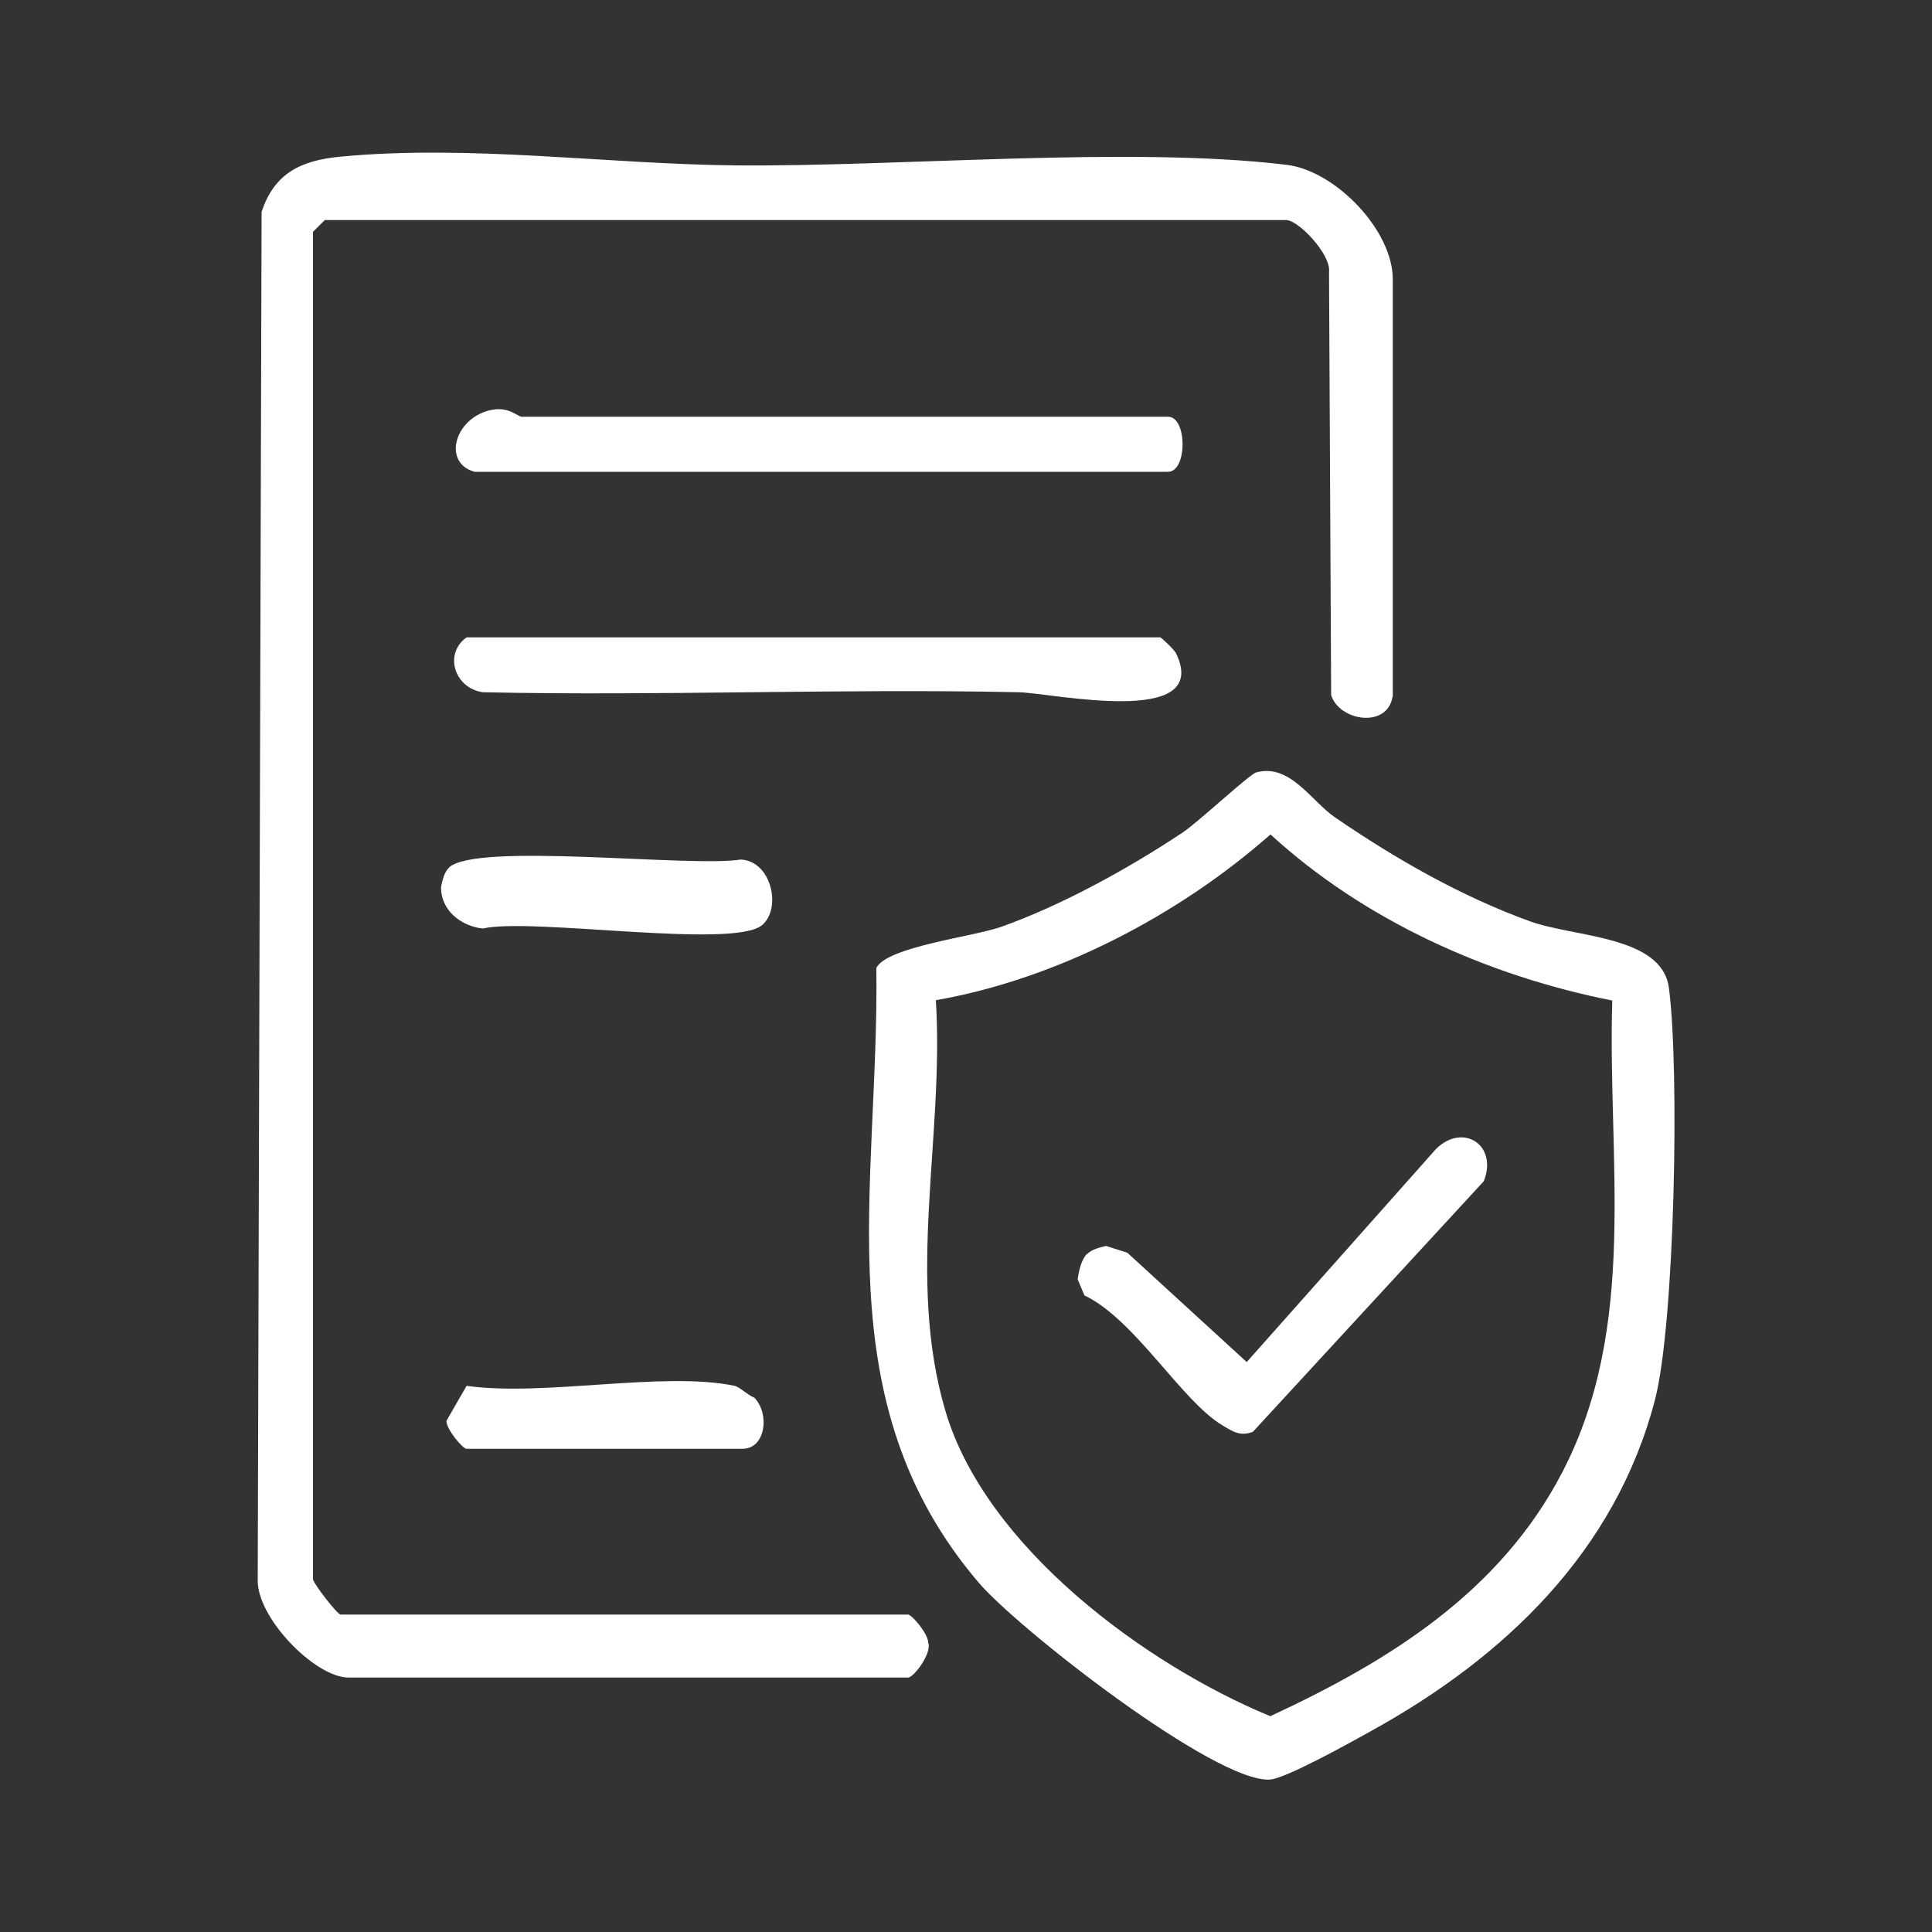
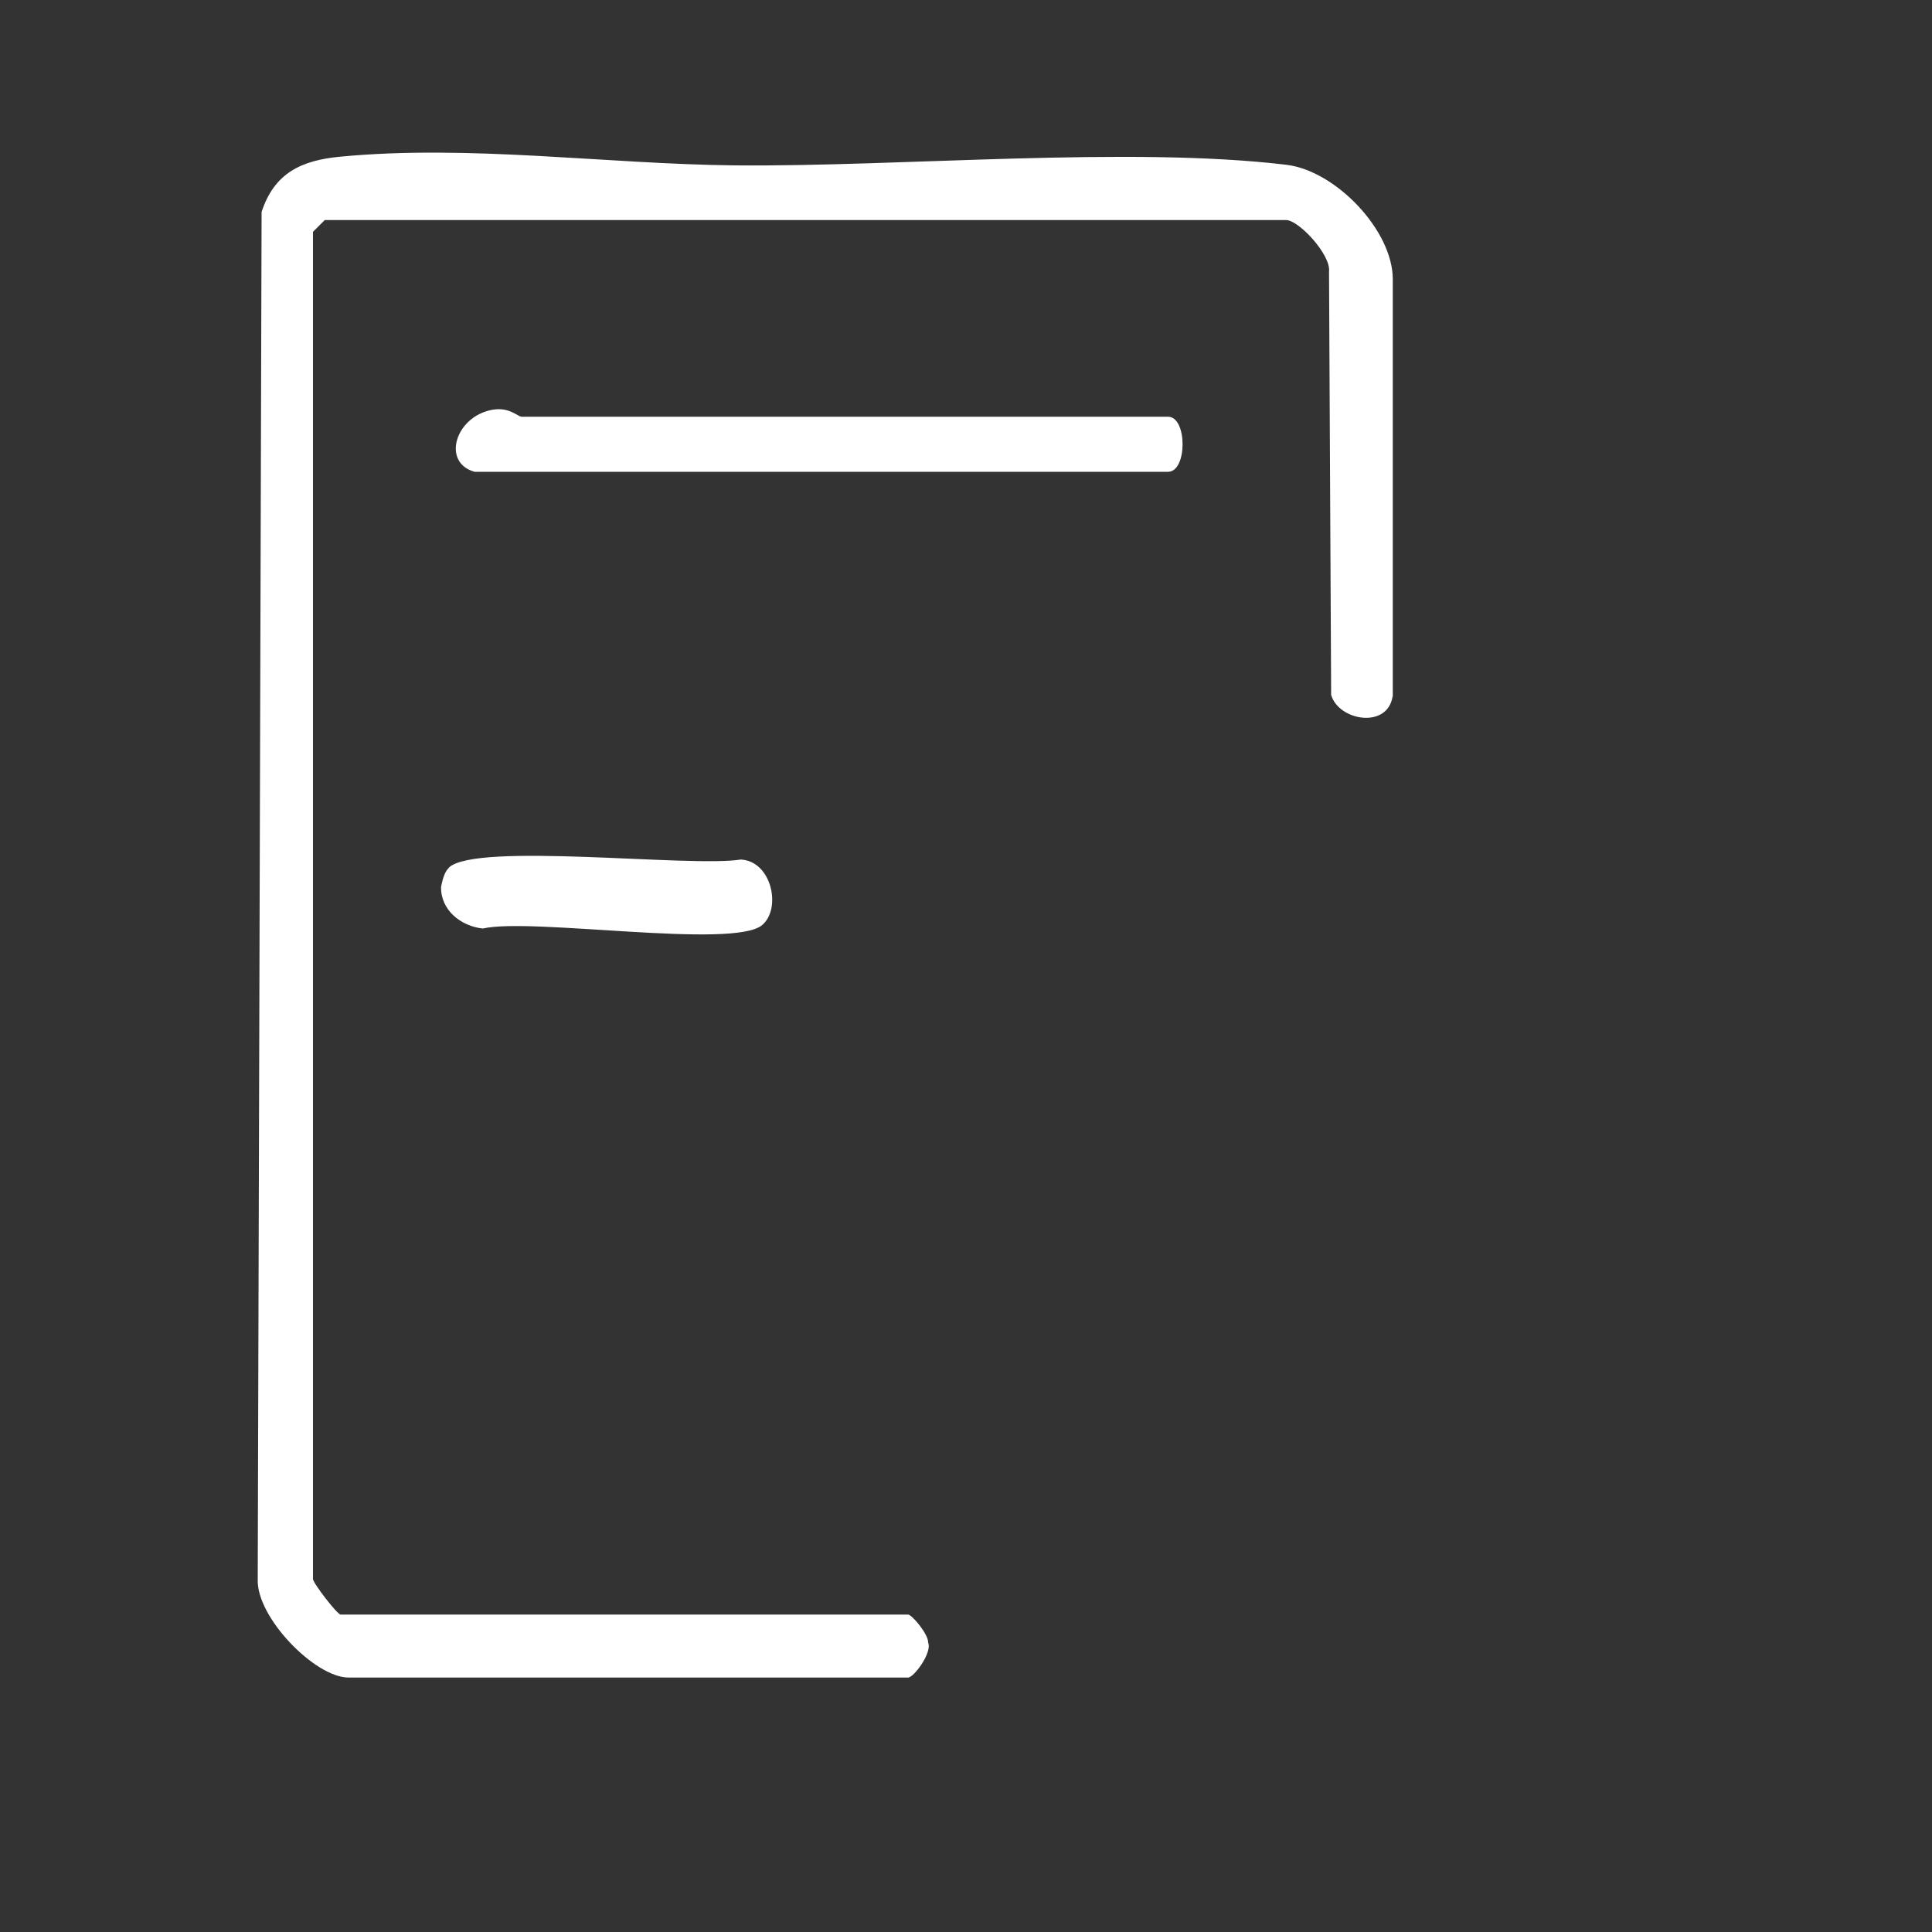
<svg xmlns="http://www.w3.org/2000/svg" id="Ebene_1" version="1.1" viewBox="0 0 100 100">
  <rect x="0" y="0" width="100" height="100" fill="#333333" stroke="none" />
  <defs>
    <style> .st0 { fill: #fff; } </style>
  </defs>
  <path class="st0" d="M72.08,36.05c-.27,1.69-2.79,1.26-3.18-.08l-.11-21.91c.11-.87-1.57-2.67-2.22-2.67H16.81l-.61.61v69.73c0,.21,1.26,1.84,1.43,1.84h29.37c.2,0,1.06,1.02,1.04,1.45.22.52-.74,1.81-1.04,1.81h-28.96c-1.73,0-4.78-3.12-4.7-5.09l.2-70.77c.66-2.02,2.06-2.67,4.07-2.86,6.67-.64,13.77.38,20.4.45,8.63.08,20.42-1.01,28.58-.03,2.55.31,5.5,3.4,5.5,5.92v21.61Z" />
-   <path class="st0" d="M65.03,39.98c1.73-.48,2.84,1.48,4.06,2.32,3.12,2.14,6.54,4.1,10.11,5.39,2.3.83,6.81.73,7.18,3.43.56,4.18.31,17.38-.72,21.34-2.05,7.85-7.78,13.32-14.68,17.13-.99.55-4.42,2.47-5.25,2.52-2.81.18-13.02-7.79-15.07-10.19-8.02-9.39-5.15-20.38-5.3-31.82.54-1.09,4.97-1.61,6.44-2.12,3.16-1.12,6.6-3.02,9.4-4.88.83-.55,3.47-3.03,3.84-3.13ZM83.46,51.79c-6.45-1.28-12.82-4.13-17.7-8.6-4.75,4.19-11.07,7.49-17.32,8.58.44,7.1-1.56,14.32.5,21.28,2.08,7.01,10.3,13.09,16.81,15.78,6.16-2.86,11.88-6.42,15.1-12.6,3.97-7.62,2.35-16.14,2.6-24.44Z" />
-   <path class="st0" d="M24.15,32.99h35.9c.06,0,.73.64.82.82,1.88,3.9-6.45,2.05-8.15,2.02-9.24-.2-18.5.2-27.74,0-1.46-.22-2.02-1.99-.83-2.84Z" />
  <path class="st0" d="M24.56,24.42c-1.71-.48-1-2.86.92-3.21.89-.16,1.31.36,1.53.36h33.45c1,0,1,2.85,0,2.85H24.56Z" />
  <path class="st0" d="M23.23,44.91c1.39-1.34,12.52,0,15.11-.42,1.59.07,2.13,2.52,1.11,3.39-1.48,1.26-11.94-.4-14.46.18-1.14-.12-2.19-.96-2.16-2.16.07-.33.16-.75.4-.98Z" />
-   <path class="st0" d="M38.02,71.73c.27.06.69.49,1.02.61.81.82.6,2.65-.61,2.65h-14.28c-.2,0-1.06-1.02-1.04-1.45l1.04-1.81c3.98.57,10.18-.77,13.87,0Z" />
-   <path class="st0" d="M56.28,64.9c.24-.24.64-.33.97-.41l1.1.35,6.18,5.66,9.79-11.02c1.39-1.39,3.23-.22,2.48,1.66l-11.95,12.97c-.66.25-1.03-.01-1.57-.33-2.12-1.26-4.54-5.49-7.15-6.73l-.35-.83c.06-.44.18-1.01.49-1.33Z" />
</svg>